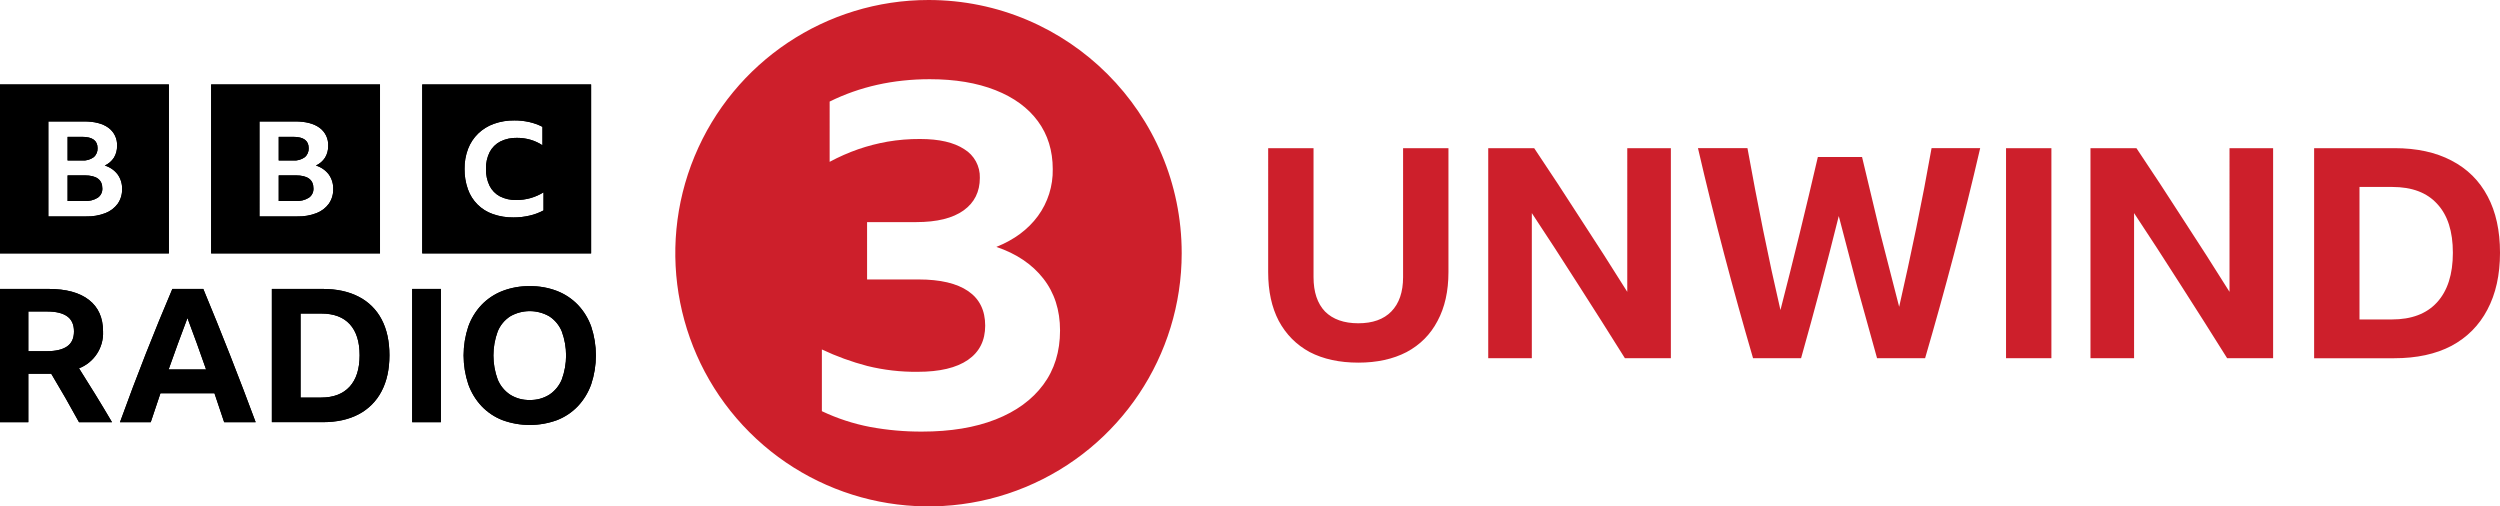
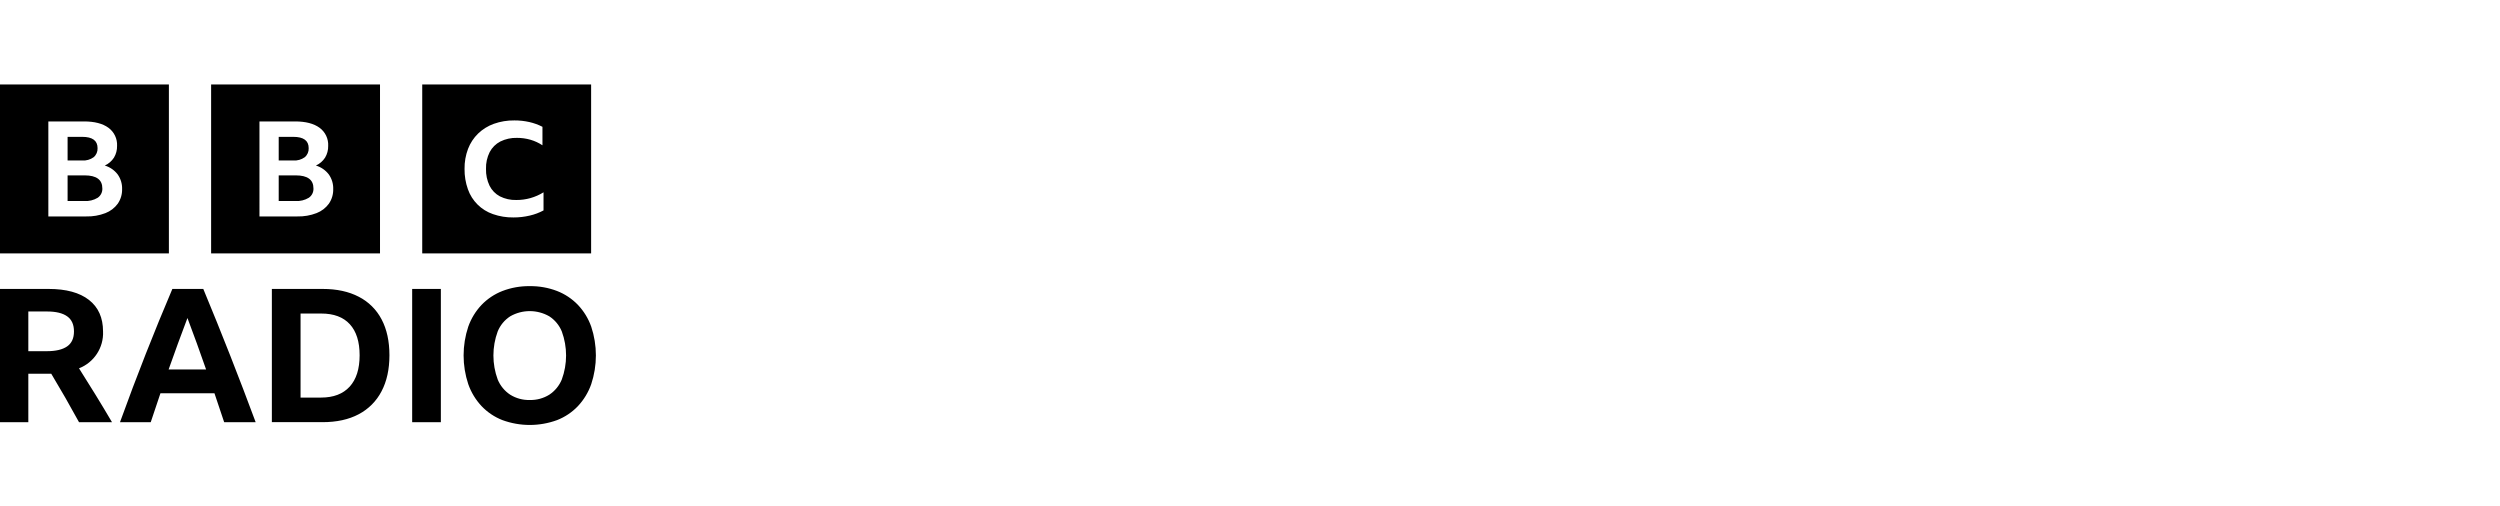
<svg xmlns="http://www.w3.org/2000/svg" version="1.1" width="1083.19" height="219.41" xml:space="preserve">
-   <path d="M402.296 0c-44.371 0-84.374 26.729-101.353 67.722C283.964 108.714 293.352 155.898 324.727 187.273c31.375 31.375 78.559 40.763 119.551 23.784C485.271 194.078 512 154.075 512 109.704 512 49.116 462.884 0 402.296 0Zm49.73 166.68c-4.845 6.527-11.724 11.547-20.638 15.058-8.917 3.508-19.552 5.263-31.906 5.264-7.522.03-15.031-.639-22.429-2-7.247-1.383-14.289-3.683-20.954-6.845v-26.745c6.328 2.99 12.919 5.387 19.69 7.159 7.13 1.756 14.454 2.605 21.797 2.527 9.546 0 16.812-1.72 21.797-5.159 4.981-3.438 7.473-8.387 7.475-14.848 0-6.598-2.457-11.582-7.371-14.953-4.916-3.369-12.076-5.053-21.481-5.055h-22.323V96.235h21.271c8.983 0 15.827-1.685 20.533-5.056 4.702-3.369 7.054-8.071 7.055-14.109.152-5.053-2.421-9.797-6.739-12.426-4.495-2.949-10.883-4.423-19.165-4.422-4.728-.026-9.449.362-14.11 1.158-4.29.758-8.515 1.849-12.636 3.264-4.279 1.497-8.433 3.328-12.425 5.476V44.007c13.057-6.455 27.517-9.684 43.383-9.687 10.952 0 20.428 1.579 28.431 4.737 8.002 3.159 14.145 7.652 18.427 13.479 4.281 5.828 6.422 12.743 6.423 20.744.136 7.294-2.12 14.431-6.423 20.322-4.285 5.828-10.287 10.286-18.006 13.374 8.703 2.947 15.477 7.51 20.323 13.689 4.843 6.178 7.265 13.689 7.265 22.532.002 9.129-2.419 16.957-7.263 23.482Z" fill="#cd1f2b" />
  <path d="M12.272 161.926v20.99H0v-57.726h21.071c7.588 0 13.415 1.588 17.48 4.765 4.063 3.175 6.095 7.723 6.096 13.644.315 7.01-3.875 13.44-10.415 15.984 2.421 3.821 4.816 7.656 7.185 11.505 2.368 3.849 4.736 7.791 7.105 11.827H34.232c-3.876-7.105-7.885-14.102-12.029-20.99Zm0-9.768h8.073c3.821 0 6.727-.686 8.72-2.058 1.99-1.375 2.985-3.542 2.987-6.5 0-2.961-.982-5.141-2.946-6.541-1.966-1.399-4.859-2.098-8.679-2.098h-8.154Zm84.85 30.758c-1.401-4.25-2.8-8.421-4.198-12.513H69.512c-1.401 4.143-2.8 8.314-4.198 12.513H51.993c3.66-10.117 7.387-19.994 11.183-29.63 3.794-9.632 7.629-18.997 11.504-28.094h13.401c3.982 9.581 7.871 19.202 11.666 28.864 3.795 9.661 7.469 19.282 11.021 28.861H97.122Zm-24.059-22.848h16.228c-1.292-3.768-2.624-7.522-3.996-11.261-1.373-3.741-2.732-7.415-4.077-11.021-2.799 7.372-5.518 14.799-8.155 22.282Zm44.727-34.878h22.041c6.081 0 11.289 1.13 15.622 3.39 4.234 2.165 7.69 5.594 9.889 9.811 2.261 4.277 3.391 9.457 3.39 15.539 0 6.084-1.143 11.291-3.43 15.622-2.201 4.245-5.653 7.712-9.889 9.932-4.307 2.289-9.528 3.433-15.662 3.43h-21.96Zm21.315 47.069c5.38 0 9.511-1.575 12.393-4.725 2.878-3.147 4.317-7.681 4.319-13.604 0-5.864-1.413-10.344-4.238-13.441-2.826-3.096-6.957-4.643-12.393-4.641h-8.962v36.411Zm39.477-47.069h12.432v57.726h-12.432Zm50.943-1.212c4.04-.057 8.054.656 11.827 2.101 3.415 1.325 6.5 3.377 9.042 6.014 2.563 2.71 4.53 5.927 5.773 9.444 2.69 8.085 2.69 16.824 0 24.908-1.242 3.542-3.208 6.786-5.773 9.525-2.532 2.659-5.62 4.727-9.042 6.057-7.637 2.797-16.018 2.797-23.655 0-3.422-1.33-6.51-3.398-9.041-6.057-2.566-2.739-4.532-5.984-5.773-9.526-2.69-8.084-2.69-16.822 0-24.907 1.242-3.518 3.209-6.735 5.773-9.445 2.542-2.637 5.627-4.689 9.041-6.014 3.774-1.444 7.788-2.157 11.828-2.101Zm0 49.33c2.99.081 5.938-.719 8.477-2.299 2.422-1.601 4.307-3.894 5.409-6.58 2.474-6.723 2.474-14.107 0-20.829-1.095-2.68-2.982-4.963-5.409-6.542-5.25-3.012-11.704-3.012-16.954 0-2.428 1.578-4.315 3.861-5.409 6.542-2.477 6.722-2.477 14.107 0 20.829 1.102 2.686 2.987 4.979 5.409 6.58 2.539 1.581 5.487 2.38 8.476 2.299ZM0 36.608v73.177h73.177V36.608Zm51.031 51.642c-1.354 1.846-3.209 3.264-5.345 4.086-2.659 1.022-5.492 1.511-8.339 1.44H20.947V52.615h15.447c4.552 0 8.078.911 10.578 2.733 2.499 1.817 3.909 4.774 3.75 7.859.044 1.791-.421 3.558-1.343 5.095-.967 1.501-2.347 2.691-3.974 3.426 2.213.659 4.162 1.998 5.569 3.829 1.321 1.853 1.999 4.087 1.931 6.362.06 2.256-.597 4.472-1.875 6.332ZM40.565 68.129c1.154-.975 1.786-2.434 1.707-3.943 0-3.262-2.22-4.893-6.661-4.893h-6.324v10.247h6.324c1.765.12 3.517-.378 4.954-1.411Zm-3.891 7.859h-7.388V87.1h7.276c2.02.125 4.031-.367 5.765-1.412 1.33-.912 2.093-2.448 2.015-4.059 0-3.762-2.556-5.642-7.668-5.642ZM91.472 36.608v73.177h73.177V36.608Zm51.03 51.642c-1.354 1.846-3.209 3.264-5.345 4.086-2.659 1.022-5.492 1.511-8.339 1.44h-16.399V52.615h15.447c4.552 0 8.078.911 10.578 2.733 2.499 1.817 3.909 4.774 3.75 7.859.044 1.791-.421 3.558-1.343 5.095-.967 1.501-2.347 2.691-3.974 3.426 2.213.659 4.162 1.998 5.569 3.829 1.321 1.853 1.999 4.087 1.931 6.362.06 2.256-.596 4.472-1.875 6.332Zm-10.466-20.122c1.154-.975 1.786-2.434 1.707-3.943 0-3.262-2.22-4.893-6.661-4.893h-6.324v10.247h6.324c1.765.12 3.517-.378 4.954-1.411Zm-3.891 7.859h-7.388V87.1h7.276c2.02.125 4.031-.367 5.765-1.411 1.33-.912 2.093-2.448 2.015-4.059 0-3.762-2.556-5.642-7.668-5.642Zm54.797 33.796h73.177V36.608h-73.177Zm52.556-18.616c-1.868 1.003-3.86 1.752-5.926 2.229-2.322.554-4.702.829-7.089.818-3.024.044-6.033-.443-8.889-1.439-5.083-1.736-9.088-5.709-10.864-10.778-1.005-2.834-1.497-5.825-1.453-8.831-.043-2.956.469-5.894 1.511-8.661.956-2.499 2.443-4.762 4.358-6.631 1.951-1.877 4.278-3.32 6.826-4.233 2.862-1.013 5.882-1.509 8.918-1.466 2.179-.011 4.352.225 6.478.706 1.967.446 3.87 1.138 5.664 2.06v8.013c-1.593-1.055-3.336-1.863-5.171-2.398-1.907-.552-3.883-.827-5.868-.818-2.504-.072-4.987.47-7.233 1.58-1.961 1.019-3.563 2.614-4.59 4.57-1.126 2.257-1.675 4.758-1.598 7.279-.073 2.523.454 5.028 1.54 7.307.976 1.961 2.54 3.569 4.473 4.598 2.204 1.111 4.65 1.654 7.117 1.581 4.167.027 8.256-1.128 11.794-3.33v7.844Z" />
-   <path d="M12.272 161.926v20.99H0v-57.726h21.071c7.588 0 13.415 1.588 17.48 4.765 4.063 3.175 6.095 7.723 6.096 13.644.315 7.01-3.875 13.44-10.415 15.984 2.421 3.821 4.816 7.656 7.185 11.505 2.368 3.849 4.736 7.791 7.105 11.827H34.232c-3.876-7.105-7.885-14.102-12.029-20.99Zm0-9.768h8.073c3.821 0 6.727-.686 8.72-2.058 1.99-1.375 2.985-3.542 2.987-6.5 0-2.961-.982-5.141-2.946-6.541-1.966-1.399-4.859-2.098-8.679-2.098h-8.154Zm84.85 30.758c-1.401-4.25-2.8-8.421-4.198-12.513H69.512c-1.401 4.143-2.8 8.314-4.198 12.513H51.993c3.66-10.117 7.387-19.994 11.183-29.63 3.794-9.632 7.629-18.997 11.504-28.094h13.401c3.982 9.581 7.871 19.202 11.666 28.864 3.795 9.661 7.469 19.282 11.021 28.861H97.122Zm-24.059-22.848h16.228c-1.292-3.768-2.624-7.522-3.996-11.261-1.373-3.741-2.732-7.415-4.077-11.021-2.799 7.372-5.518 14.799-8.155 22.282Zm44.727-34.878h22.041c6.081 0 11.289 1.13 15.622 3.39 4.234 2.165 7.69 5.594 9.889 9.811 2.261 4.277 3.391 9.457 3.39 15.539 0 6.084-1.143 11.291-3.43 15.622-2.201 4.245-5.653 7.712-9.889 9.932-4.307 2.289-9.528 3.433-15.662 3.43h-21.96Zm21.315 47.069c5.38 0 9.511-1.575 12.393-4.725 2.878-3.147 4.317-7.681 4.319-13.604 0-5.864-1.413-10.344-4.238-13.441-2.826-3.096-6.957-4.643-12.393-4.641h-8.962v36.411Zm39.477-47.069h12.432v57.726h-12.432Zm50.943-1.212c4.04-.057 8.054.656 11.827 2.101 3.415 1.325 6.5 3.377 9.042 6.014 2.563 2.71 4.53 5.927 5.773 9.444 2.69 8.085 2.69 16.824 0 24.908-1.242 3.542-3.208 6.786-5.773 9.525-2.532 2.659-5.62 4.727-9.042 6.057-7.637 2.797-16.018 2.797-23.655 0-3.422-1.33-6.51-3.398-9.041-6.057-2.566-2.739-4.532-5.984-5.773-9.526-2.69-8.084-2.69-16.822 0-24.907 1.242-3.518 3.209-6.735 5.773-9.445 2.542-2.637 5.627-4.689 9.041-6.014 3.774-1.444 7.788-2.157 11.828-2.101Zm0 49.33c2.99.081 5.938-.719 8.477-2.299 2.422-1.601 4.307-3.894 5.409-6.58 2.474-6.723 2.474-14.107 0-20.829-1.095-2.68-2.982-4.963-5.409-6.542-5.25-3.012-11.704-3.012-16.954 0-2.428 1.578-4.315 3.861-5.409 6.542-2.477 6.722-2.477 14.107 0 20.829 1.102 2.686 2.987 4.979 5.409 6.58 2.539 1.581 5.487 2.38 8.476 2.299ZM0 36.608v73.177h73.177V36.608Zm51.031 51.642c-1.354 1.846-3.209 3.264-5.345 4.086-2.659 1.022-5.492 1.511-8.339 1.44H20.947V52.615h15.447c4.552 0 8.078.911 10.578 2.733 2.499 1.817 3.909 4.774 3.75 7.859.044 1.791-.421 3.558-1.343 5.095-.967 1.501-2.347 2.691-3.974 3.426 2.213.659 4.162 1.998 5.569 3.829 1.321 1.853 1.999 4.087 1.931 6.362.06 2.256-.597 4.472-1.875 6.332ZM40.565 68.129c1.154-.975 1.786-2.434 1.707-3.943 0-3.262-2.22-4.893-6.661-4.893h-6.324v10.247h6.324c1.765.12 3.517-.378 4.954-1.411Zm-3.891 7.859h-7.388V87.1h7.276c2.02.125 4.031-.367 5.765-1.412 1.33-.912 2.093-2.448 2.015-4.059 0-3.762-2.556-5.642-7.668-5.642ZM91.472 36.608v73.177h73.177V36.608Zm51.03 51.642c-1.354 1.846-3.209 3.264-5.345 4.086-2.659 1.022-5.492 1.511-8.339 1.44h-16.399V52.615h15.447c4.552 0 8.078.911 10.578 2.733 2.499 1.817 3.909 4.774 3.75 7.859.044 1.791-.421 3.558-1.343 5.095-.967 1.501-2.347 2.691-3.974 3.426 2.213.659 4.162 1.998 5.569 3.829 1.321 1.853 1.999 4.087 1.931 6.362.06 2.256-.596 4.472-1.875 6.332Zm-10.466-20.122c1.154-.975 1.786-2.434 1.707-3.943 0-3.262-2.22-4.893-6.661-4.893h-6.324v10.247h6.324c1.765.12 3.517-.378 4.954-1.411Zm-3.891 7.859h-7.388V87.1h7.276c2.02.125 4.031-.367 5.765-1.411 1.33-.912 2.093-2.448 2.015-4.059 0-3.762-2.556-5.642-7.668-5.642Zm54.797 33.796h73.177V36.608h-73.177Zm52.556-18.616c-1.868 1.003-3.86 1.752-5.926 2.229-2.322.554-4.702.829-7.089.818-3.024.044-6.033-.443-8.889-1.439-5.083-1.736-9.088-5.709-10.864-10.778-1.005-2.834-1.497-5.825-1.453-8.831-.043-2.956.469-5.894 1.511-8.661.956-2.499 2.443-4.762 4.358-6.631 1.951-1.877 4.278-3.32 6.826-4.233 2.862-1.013 5.882-1.509 8.918-1.466 2.179-.011 4.352.225 6.478.706 1.967.446 3.87 1.138 5.664 2.06v8.013c-1.593-1.055-3.336-1.863-5.171-2.398-1.907-.552-3.883-.827-5.868-.818-2.504-.072-4.987.47-7.233 1.58-1.961 1.019-3.563 2.614-4.59 4.57-1.126 2.257-1.675 4.758-1.598 7.279-.073 2.523.454 5.028 1.54 7.307.976 1.961 2.54 3.569 4.473 4.598 2.204 1.111 4.65 1.654 7.117 1.581 4.167.027 8.256-1.128 11.794-3.33v7.844Z" />
-   <path d="M1002.655 64.197h34.843q14.422 0 24.633 5.346 10.338 5.346 15.699 15.53 5.361 10.056 5.361 24.441 0 14.384-5.488 24.695-5.361 10.184-15.571 15.657-10.211 5.346-24.761 5.346h-34.716Zm33.695 74.214q12.763 0 19.528-7.383 6.892-7.51 6.892-21.513 0-13.875-6.764-21.131-6.637-7.383-19.528-7.383h-14.167v57.411ZM869.167 64.197h19.655V155.213h-19.655ZM704.037 155.213q-9.955-15.912-20.166-31.824-10.211-16.039-20.166-31.06V155.213h-18.89V64.197h19.911q10.338 15.403 20.293 30.933 10.083 15.403 20.038 31.315V64.197h18.89V155.213Zm-115.513 1.909q-12.253 0-21.059-4.583-8.679-4.71-13.401-13.493-4.595-8.783-4.595-21.131V64.197h19.655v55.883q0 9.675 4.978 14.894 5.105 5.092 14.422 5.092 9.317 0 14.295-5.092 5.105-5.219 5.105-14.894V64.197h19.655v53.719q0 12.348-4.722 21.131-4.595 8.783-13.401 13.493-8.807 4.583-20.932 4.583Zm376.451-1.909q-9.955-15.912-20.166-31.824-10.211-16.039-20.166-31.06V155.213h-18.89V64.197h19.911q10.338 15.403 20.293 30.933 10.083 15.403 20.038 31.315V64.197h18.89V155.213Zm-151.685 0q-4.339-15.403-8.551-30.806-4.084-15.403-8.041-30.806-3.829 15.403-7.913 30.806-4.084 15.403-8.424 30.806h-20.804q-6.509-22.277-12.508-45.063-5.999-22.786-11.359-45.954h21.442q3.191 17.694 6.764 35.388 3.574 17.694 7.53 34.752 8.551-33.224 16.209-66.321h19.145q3.829 16.294 7.786 32.588 4.084 16.167 8.296 32.333 3.829-16.803 7.403-34.115 3.574-17.312 6.637-34.625h21.059q-5.361 23.168-11.359 45.954-5.999 22.786-12.508 45.063Z" fill="#cd1f2b" />
</svg>